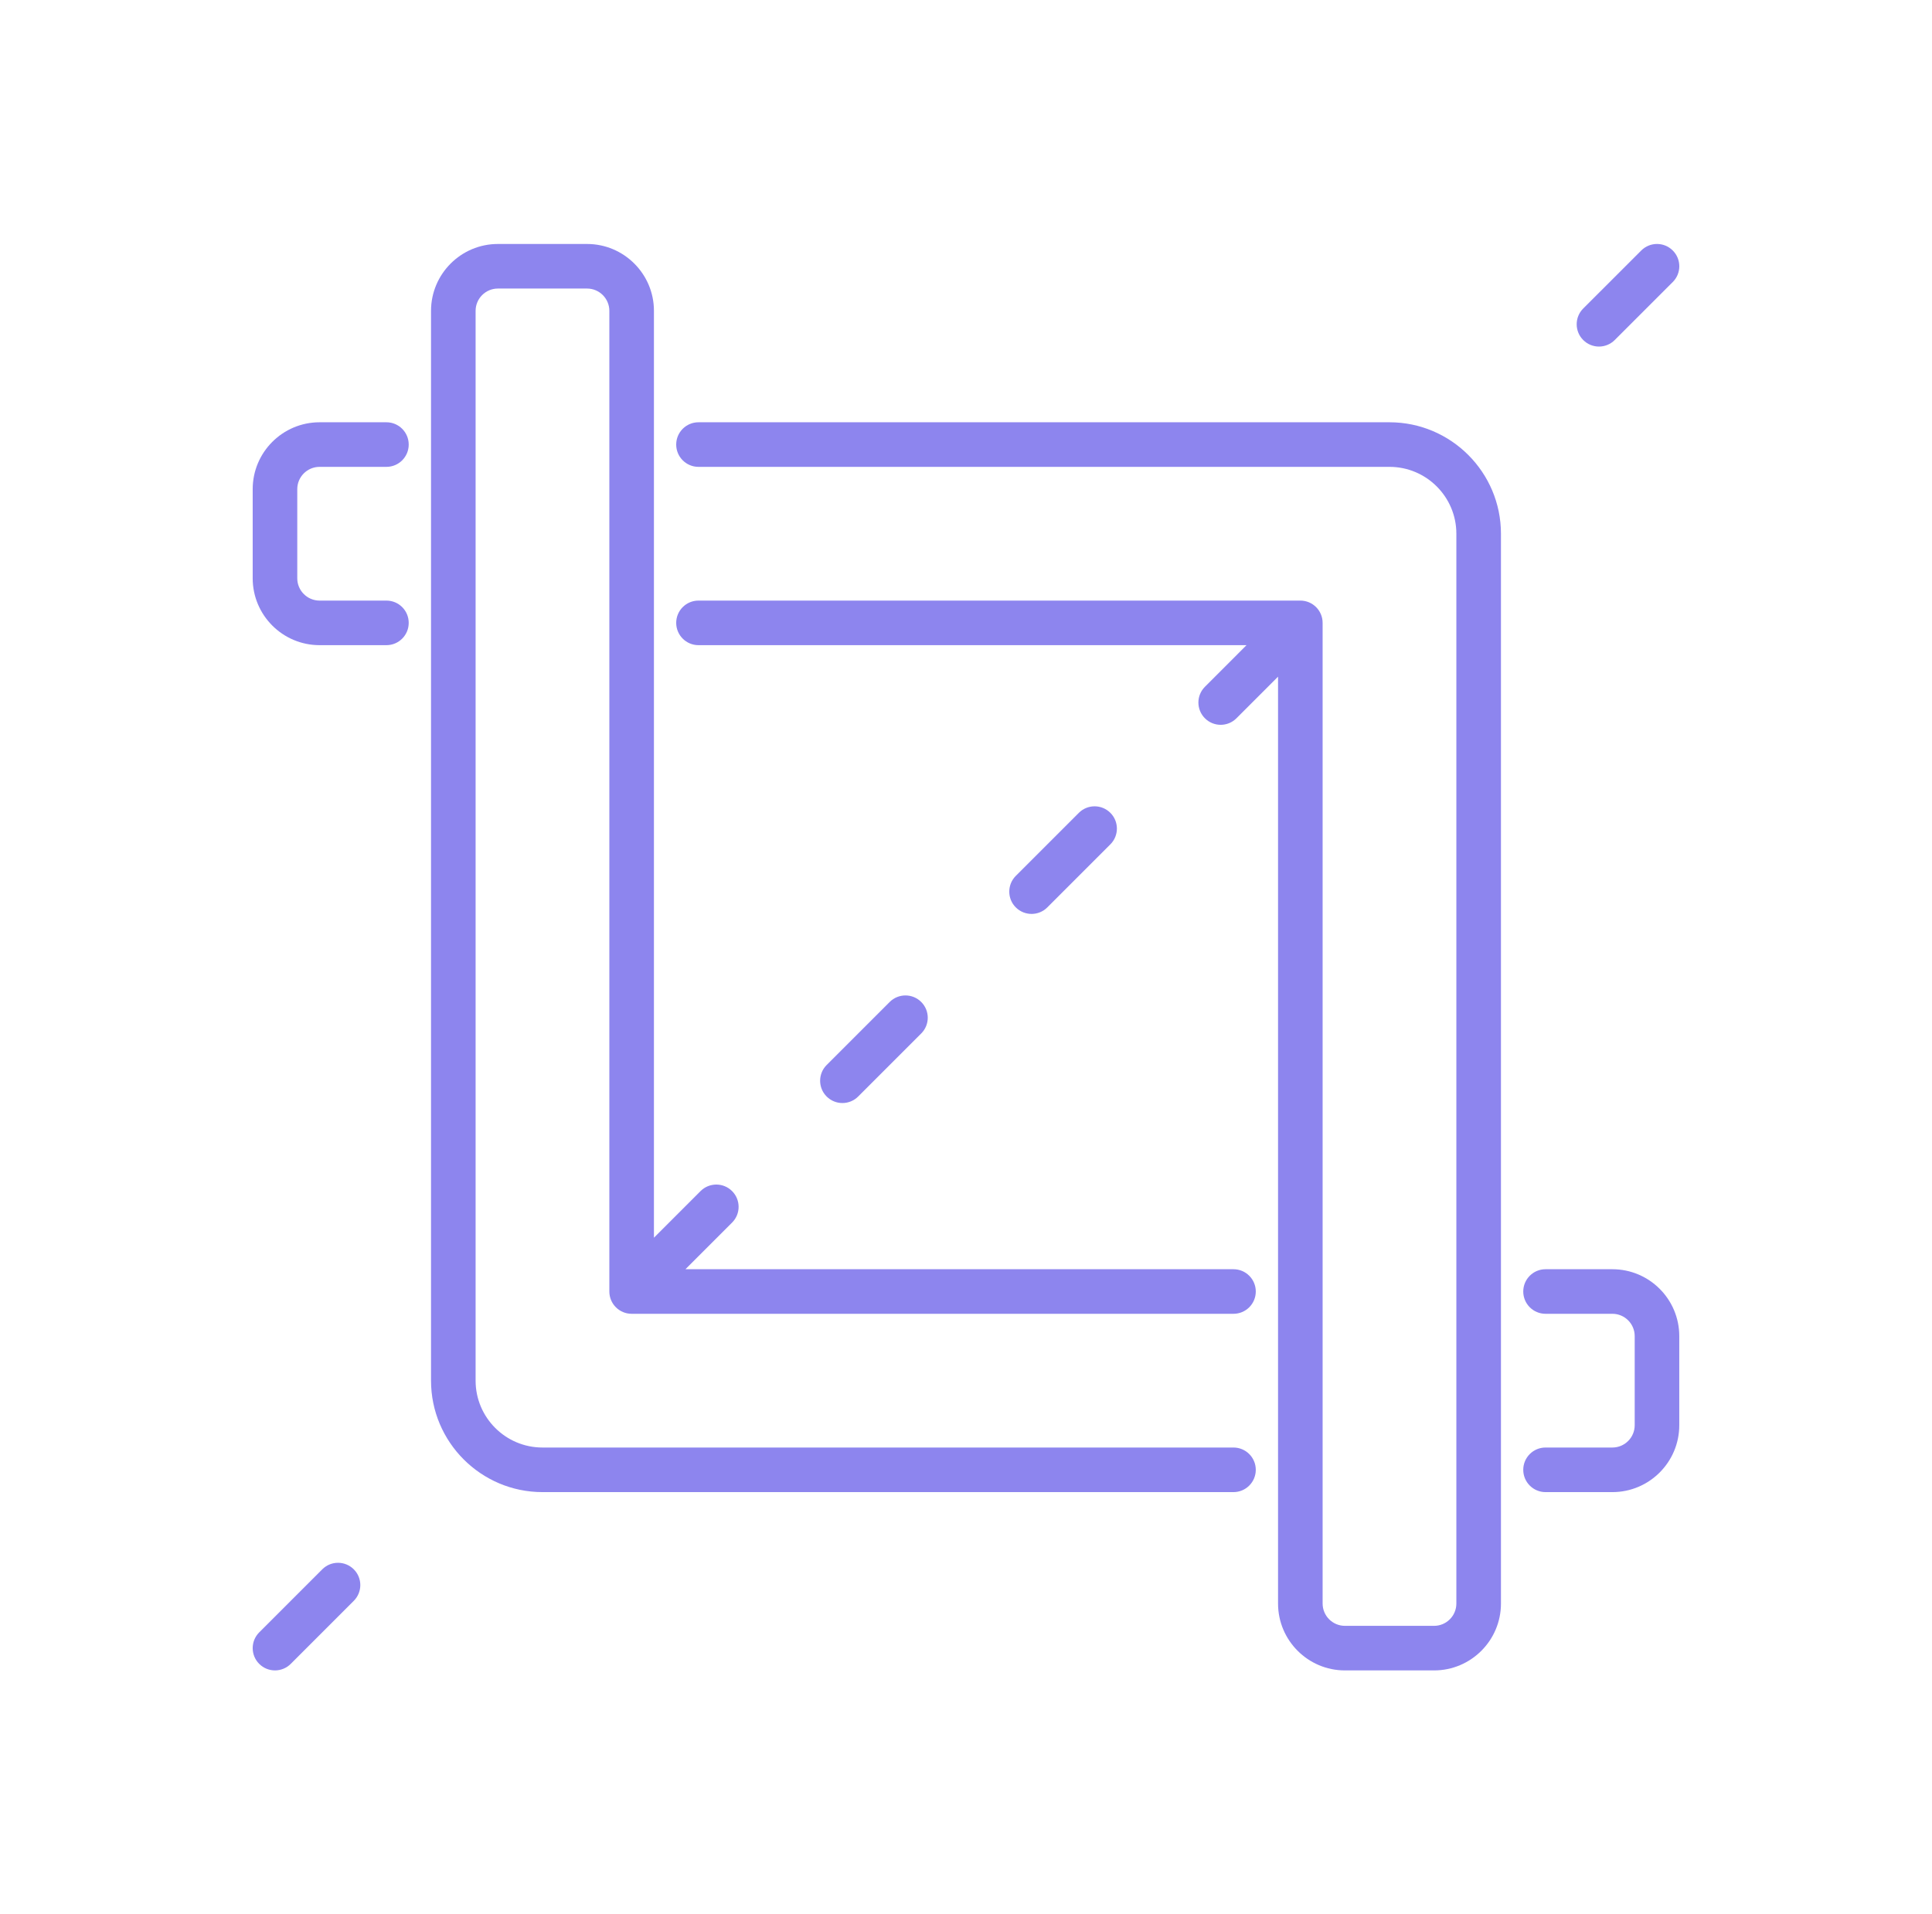
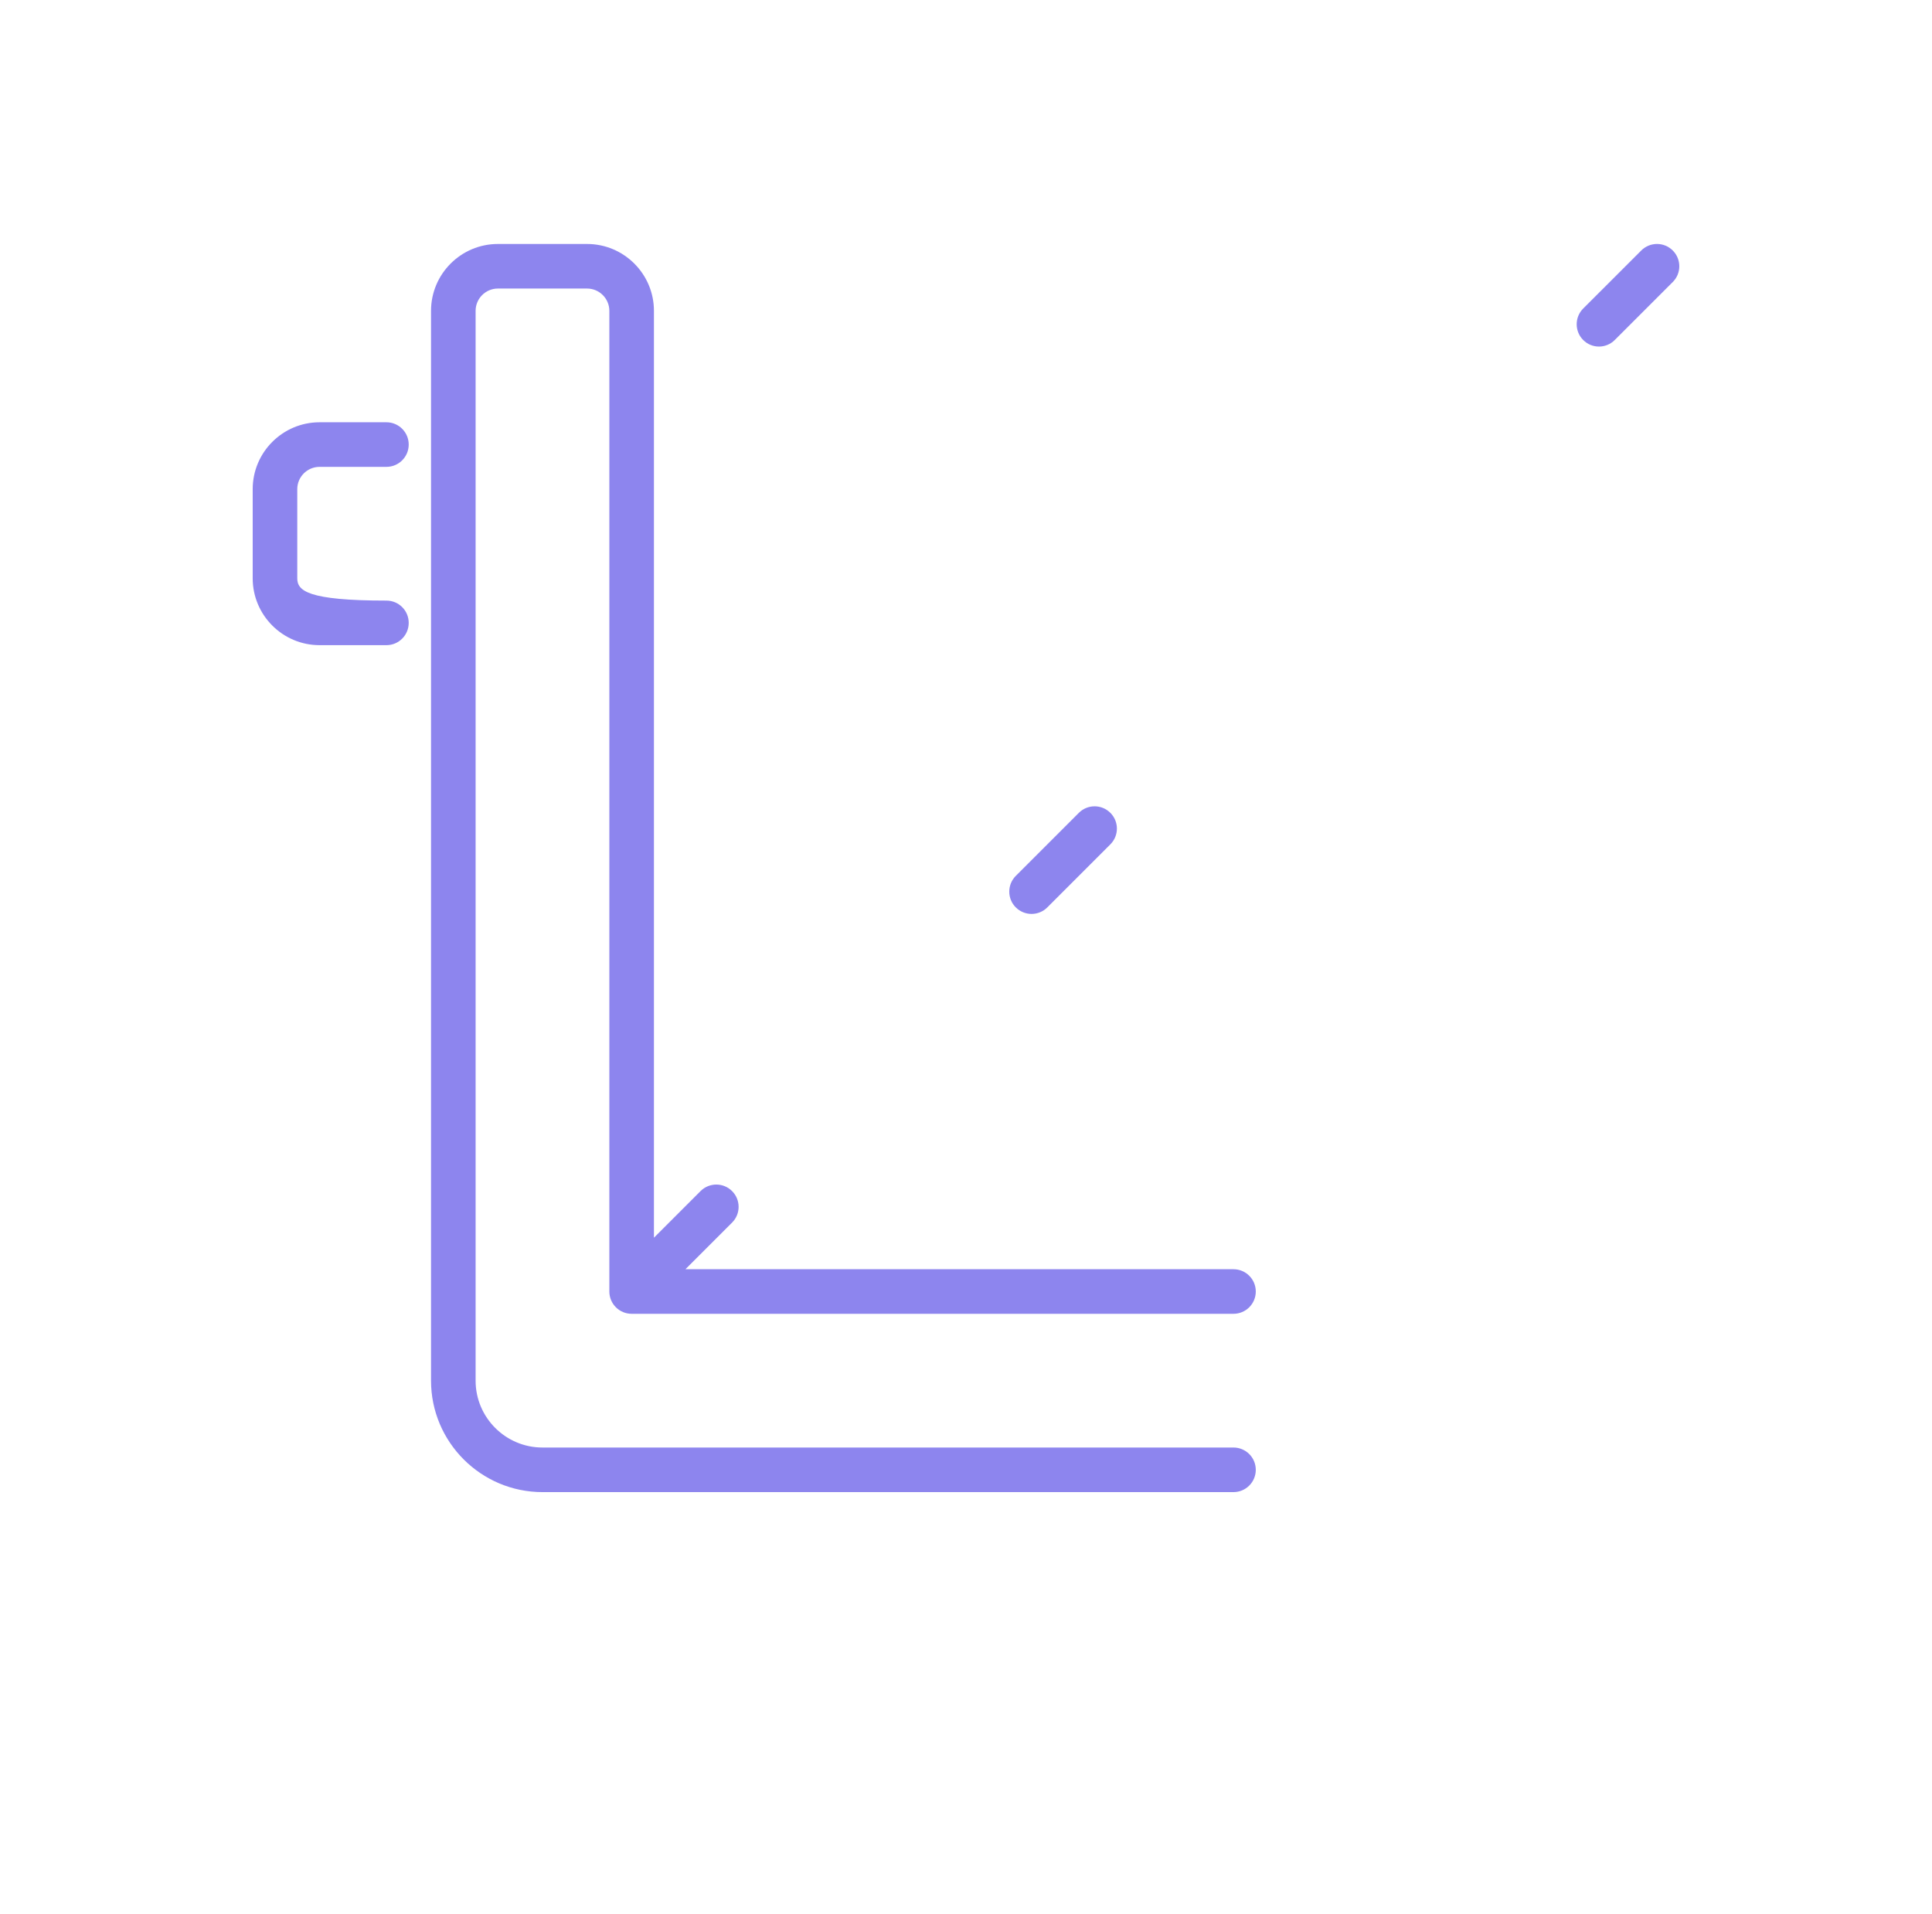
<svg xmlns="http://www.w3.org/2000/svg" width="111" height="110" viewBox="0 0 111 110" fill="none">
  <path d="M36.29 75.491H70.868C71.575 75.491 72.149 74.918 72.149 74.21C72.149 73.503 71.575 72.93 70.868 72.93H39.381L42.06 70.251C42.561 69.751 42.561 68.94 42.06 68.44C41.56 67.94 40.75 67.94 40.249 68.44L37.571 71.119V17.861C37.571 15.742 35.847 14.019 33.728 14.019H28.606C26.487 14.019 24.764 15.742 24.764 17.861V79.333C24.764 82.864 27.636 85.737 31.167 85.737H70.868C71.575 85.737 72.149 85.163 72.149 84.456C72.149 83.749 71.575 83.175 70.868 83.175H31.167C29.048 83.175 27.325 81.452 27.325 79.333V17.861C27.325 17.155 27.9 16.58 28.606 16.58H33.728C34.434 16.58 35.009 17.155 35.009 17.861V74.21C35.009 74.918 35.583 75.491 36.29 75.491Z" fill="#8D85EE" />
-   <path d="M92.638 72.93H88.796C88.089 72.93 87.516 73.503 87.516 74.21C87.516 74.918 88.089 75.491 88.796 75.491H92.638C93.344 75.491 93.919 76.066 93.919 76.772V81.894C93.919 82.6 93.344 83.175 92.638 83.175H88.796C88.089 83.175 87.516 83.749 87.516 84.456C87.516 85.163 88.089 85.737 88.796 85.737H92.638C94.757 85.737 96.48 84.013 96.48 81.894V76.772C96.48 74.653 94.757 72.93 92.638 72.93Z" fill="#8D85EE" />
-   <path d="M18.36 26.826H22.202C22.909 26.826 23.482 26.252 23.482 25.545C23.482 24.838 22.909 24.264 22.202 24.264H18.36C16.241 24.264 14.518 25.988 14.518 28.106V33.229C14.518 35.347 16.241 37.071 18.36 37.071H22.202C22.909 37.071 23.482 36.498 23.482 35.79C23.482 35.083 22.909 34.51 22.202 34.51H18.36C17.654 34.51 17.079 33.935 17.079 33.229V28.106C17.079 27.4 17.654 26.826 18.36 26.826Z" fill="#8D85EE" />
-   <path d="M79.831 24.264H40.13C39.423 24.264 38.85 24.838 38.85 25.545C38.85 26.252 39.423 26.826 40.13 26.826H79.831C81.95 26.826 83.673 28.549 83.673 30.668V92.14C83.673 92.846 83.099 93.421 82.393 93.421H77.27C76.564 93.421 75.989 92.846 75.989 92.14V35.79C75.989 35.083 75.416 34.51 74.709 34.51H40.13C39.423 34.51 38.85 35.083 38.85 35.79C38.85 36.498 39.423 37.071 40.13 37.071H71.617L69.227 39.462C68.727 39.962 68.727 40.773 69.227 41.273C69.477 41.523 69.805 41.648 70.132 41.648C70.46 41.648 70.788 41.523 71.038 41.273L73.428 38.882V92.14C73.428 94.259 75.151 95.982 77.27 95.982H82.393C84.511 95.982 86.235 94.259 86.235 92.14V30.668C86.235 27.137 83.362 24.264 79.831 24.264Z" fill="#8D85EE" />
-   <path d="M18.515 90.174L14.893 93.796C14.393 94.296 14.393 95.107 14.893 95.607C15.143 95.857 15.471 95.982 15.798 95.982C16.126 95.982 16.454 95.857 16.704 95.607L20.326 91.984C20.826 91.484 20.826 90.673 20.326 90.174C19.825 89.673 19.015 89.673 18.515 90.174Z" fill="#8D85EE" />
-   <path d="M49.305 63.006L52.927 59.384C53.428 58.884 53.428 58.073 52.927 57.573C52.427 57.073 51.617 57.073 51.116 57.573L47.494 61.195C46.994 61.695 46.994 62.506 47.494 63.006C47.745 63.256 48.072 63.381 48.4 63.381C48.727 63.381 49.055 63.256 49.305 63.006Z" fill="#8D85EE" />
+   <path d="M18.36 26.826H22.202C22.909 26.826 23.482 26.252 23.482 25.545C23.482 24.838 22.909 24.264 22.202 24.264H18.36C16.241 24.264 14.518 25.988 14.518 28.106V33.229C14.518 35.347 16.241 37.071 18.36 37.071H22.202C22.909 37.071 23.482 36.498 23.482 35.79C23.482 35.083 22.909 34.51 22.202 34.51C17.654 34.51 17.079 33.935 17.079 33.229V28.106C17.079 27.4 17.654 26.826 18.36 26.826Z" fill="#8D85EE" />
  <path d="M60.172 52.139L63.794 48.517C64.295 48.017 64.295 47.205 63.794 46.706C63.294 46.206 62.484 46.206 61.983 46.706L58.361 50.328C57.861 50.829 57.861 51.64 58.361 52.139C58.612 52.389 58.939 52.514 59.267 52.514C59.595 52.514 59.922 52.389 60.172 52.139Z" fill="#8D85EE" />
  <path d="M91.867 19.914C92.194 19.914 92.522 19.788 92.772 19.538L96.106 16.205C96.607 15.705 96.607 14.894 96.106 14.394C95.606 13.893 94.796 13.893 94.295 14.394L90.961 17.727C90.461 18.227 90.461 19.038 90.961 19.538C91.211 19.788 91.539 19.914 91.867 19.914Z" fill="#8D85EE" />
</svg>